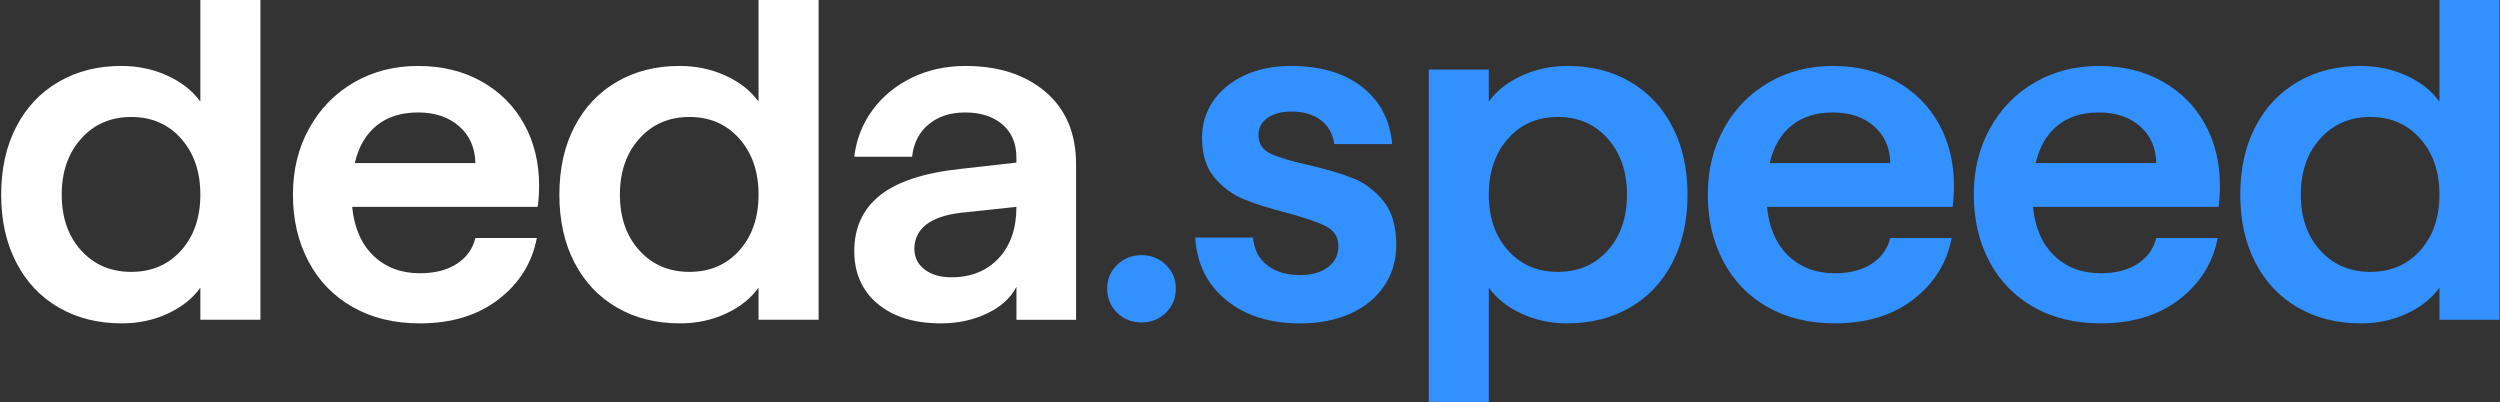
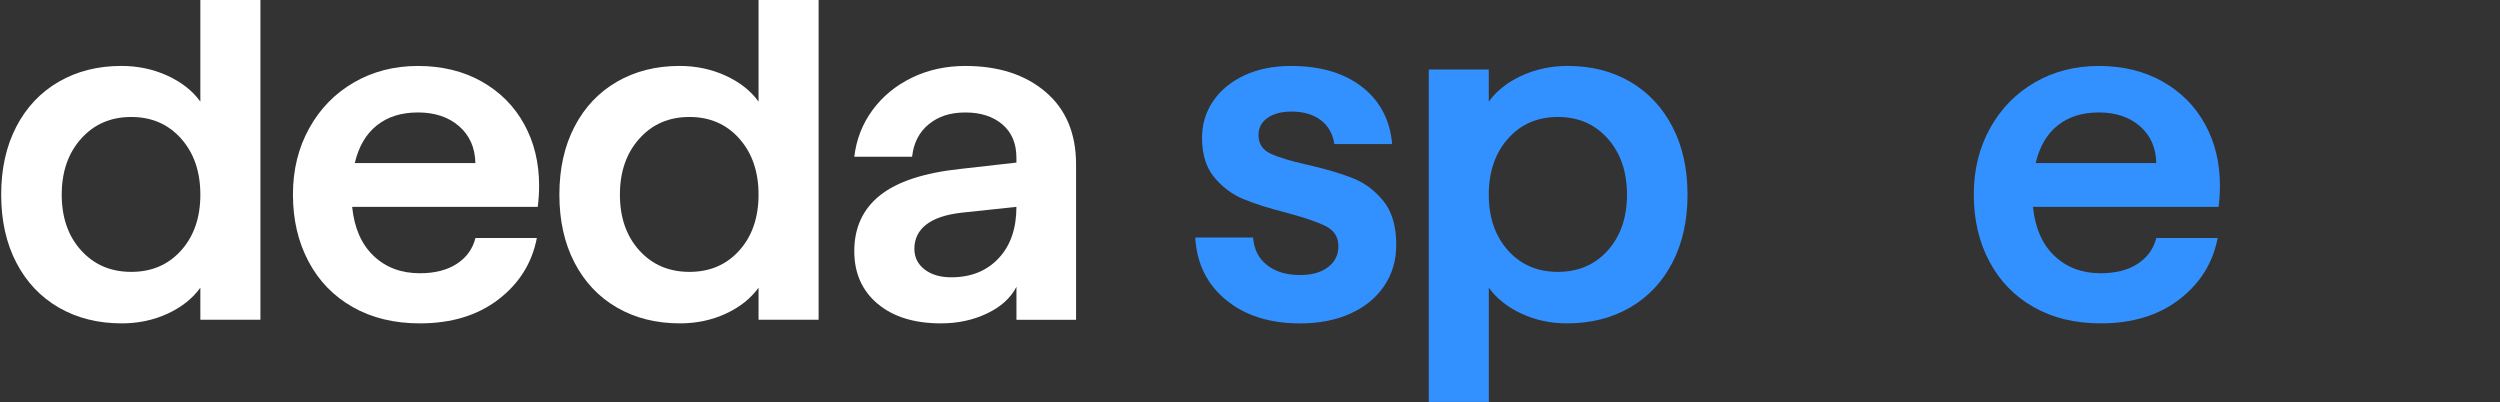
<svg xmlns="http://www.w3.org/2000/svg" width="1056" height="170" viewBox="0 0 1056 170" fill="none">
  <rect x="0" y="0" width="1056" height="170" fill="#333333" stroke="none" />
  <path d="M24.82 129.91C17.12 125.46 11.15 119.13 6.89 110.93C2.63 102.73 0.5 93.16 0.5 82.22C0.5 71.28 2.63 61.71 6.89 53.51C11.15 45.31 17.13 38.98 24.82 34.53C32.51 30.08 41.32 27.85 51.24 27.85C58.23 27.85 64.72 29.22 70.7 31.95C76.68 34.69 81.32 38.34 84.63 42.92V0H110V135.06H84.63V121.52C81.32 126.1 76.71 129.76 70.8 132.49C64.89 135.22 58.43 136.59 51.44 136.59C41.39 136.59 32.52 134.37 24.83 129.91H24.82ZM76.52 105.78C81.92 99.74 84.63 91.89 84.63 82.22C84.63 72.55 81.93 64.67 76.52 58.57C71.11 52.47 64.09 49.41 55.44 49.41C46.79 49.41 39.73 52.46 34.27 58.57C28.8 64.67 26.07 72.56 26.07 82.22C26.07 91.88 28.8 99.74 34.27 105.78C39.74 111.82 46.79 114.84 55.44 114.84C64.09 114.84 71.11 111.82 76.52 105.78Z" fill="white" />
  <path d="M149.01 129.72C140.93 125.14 134.7 118.72 130.32 110.45C125.93 102.18 123.74 92.77 123.74 82.22C123.74 71.67 126.03 62.45 130.61 54.18C135.19 45.91 141.48 39.46 149.5 34.82C157.51 30.18 166.54 27.86 176.59 27.86C186.64 27.86 195.73 30.05 203.49 34.44C211.25 38.83 217.22 44.84 221.42 52.47C225.62 60.1 227.72 68.75 227.72 78.41C227.72 81.34 227.53 84.32 227.15 87.38H148.75C149.64 96.28 152.66 103.18 157.81 108.08C162.96 112.98 169.48 115.42 177.36 115.42C183.72 115.42 188.93 114.08 193 111.41C197.07 108.74 199.68 105.12 200.82 100.54H226.76C224.72 111.1 219.32 119.74 210.54 126.48C201.77 133.22 190.7 136.59 177.35 136.59C166.54 136.59 157.1 134.3 149.02 129.72H149.01ZM200.8 68.87C200.67 62.38 198.38 57.2 193.93 53.32C189.48 49.44 183.69 47.5 176.57 47.5C169.45 47.5 163.79 49.31 159.21 52.94C154.63 56.56 151.51 61.88 149.86 68.87H200.79H200.8Z" fill="white" />
  <path d="M260.6 129.91C252.9 125.46 246.93 119.13 242.67 110.93C238.41 102.73 236.28 93.16 236.28 82.22C236.28 71.28 238.41 61.71 242.67 53.51C246.93 45.31 252.91 38.98 260.6 34.53C268.29 30.08 277.1 27.85 287.02 27.85C294.01 27.85 300.5 29.22 306.48 31.95C312.46 34.69 317.1 38.34 320.41 42.92V0H345.78V135.06H320.41V121.52C317.1 126.1 312.49 129.76 306.58 132.49C300.67 135.22 294.21 136.59 287.22 136.59C277.17 136.59 268.3 134.37 260.61 129.91H260.6ZM312.3 105.78C317.7 99.74 320.41 91.89 320.41 82.22C320.41 72.55 317.71 64.67 312.3 58.57C306.89 52.47 299.87 49.41 291.22 49.41C282.57 49.41 275.51 52.46 270.05 58.57C264.58 64.67 261.85 72.56 261.85 82.22C261.85 91.88 264.58 99.74 270.05 105.78C275.52 111.82 282.57 114.84 291.22 114.84C299.87 114.84 306.89 111.82 312.3 105.78Z" fill="white" />
  <path d="M370.67 128.29C364.12 122.76 360.85 115.35 360.85 106.07C360.85 96.15 364.47 88.3 371.72 82.51C378.97 76.72 390.29 73 405.68 71.35L429.33 68.68V66.58C429.33 60.6 427.36 55.93 423.42 52.56C419.48 49.19 414.26 47.51 407.78 47.51C401.3 47.51 396.4 49.16 392.33 52.47C388.26 55.78 385.91 60.36 385.27 66.2H360.85C361.74 58.83 364.31 52.24 368.58 46.46C372.84 40.67 378.37 36.13 385.18 32.82C391.98 29.51 399.52 27.86 407.79 27.86C421.78 27.86 433.07 31.52 441.65 38.83C450.23 46.14 454.53 56.35 454.53 69.45V135.07H429.35V121.14C426.93 125.85 422.8 129.6 416.95 132.39C411.1 135.19 404.61 136.59 397.49 136.59C386.17 136.59 377.24 133.82 370.69 128.29H370.67ZM390.51 113.79C393.37 116.02 397.15 117.13 401.86 117.13C410.13 117.13 416.77 114.46 421.8 109.12C426.82 103.78 429.34 96.53 429.34 87.37L406.07 89.85C399.46 90.61 394.5 92.3 391.19 94.9C387.88 97.51 386.23 100.91 386.23 105.11C386.23 108.67 387.66 111.57 390.52 113.79H390.51Z" fill="white" />
-   <path d="M471.87 132.1C469.07 129.37 467.67 125.97 467.67 121.89C467.67 117.81 469.07 114.61 471.87 111.88C474.67 109.15 478.1 107.78 482.17 107.78C486.24 107.78 489.67 109.15 492.47 111.88C495.27 114.62 496.67 117.95 496.67 121.89C496.67 125.83 495.27 129.36 492.47 132.1C489.67 134.84 486.24 136.2 482.17 136.2C478.1 136.2 474.66 134.83 471.87 132.1Z" fill="#3391FF" />
  <path d="M517.84 126.67C509.83 120.06 505.5 111.28 504.87 100.34H529.29C529.67 105.3 531.64 109.18 535.2 111.98C538.76 114.78 543.4 116.18 549.13 116.18C554.09 116.18 558.03 115.07 560.96 112.84C563.88 110.62 565.35 107.66 565.35 103.97C565.35 100.28 563.6 97.36 560.1 95.58C556.6 93.8 551.04 91.89 543.41 89.86C535.9 87.95 529.8 86.01 525.1 84.04C520.39 82.07 516.33 79.02 512.89 74.88C509.46 70.75 507.74 65.18 507.74 58.19C507.74 52.47 509.3 47.32 512.41 42.74C515.52 38.16 519.91 34.54 525.57 31.87C531.23 29.2 537.81 27.86 545.31 27.86C557.77 27.86 567.79 30.82 575.36 36.73C582.92 42.64 587.15 50.69 588.05 60.86H563.63C562.99 56.54 561.08 53.17 557.91 50.75C554.73 48.34 550.6 47.13 545.51 47.13C541.31 47.13 537.94 48.02 535.4 49.8C532.86 51.58 531.59 54 531.59 57.05C531.59 60.61 533.21 63.19 536.45 64.78C539.69 66.37 545 67.99 552.38 69.64C560.14 71.42 566.5 73.3 571.46 75.27C576.42 77.24 580.71 80.45 584.34 84.9C587.96 89.35 589.78 95.52 589.78 103.4C589.78 110.01 588.06 115.83 584.63 120.86C581.2 125.89 576.43 129.76 570.32 132.5C564.21 135.24 557.16 136.6 549.15 136.6C536.3 136.6 525.88 133.29 517.86 126.68L517.84 126.67Z" fill="#3391FF" />
  <path d="M603.49 29.38H628.86V42.92C632.17 38.34 636.81 34.69 642.79 31.95C648.77 29.22 655.25 27.85 662.25 27.85C672.17 27.85 680.95 30.08 688.58 34.53C696.21 38.98 702.15 45.31 706.42 53.51C710.68 61.71 712.81 71.28 712.81 82.22C712.81 93.16 710.68 102.73 706.42 110.93C702.16 119.13 696.18 125.46 688.49 129.91C680.79 134.36 671.92 136.59 661.88 136.59C655.01 136.59 648.62 135.22 642.71 132.49C636.8 129.76 632.18 126.1 628.88 121.52V169.78H603.51V29.38H603.49ZM679.13 105.78C684.53 99.74 687.24 91.89 687.24 82.22C687.24 72.55 684.54 64.67 679.13 58.57C673.72 52.47 666.7 49.41 658.05 49.41C649.4 49.41 642.37 52.46 636.97 58.57C631.56 64.67 628.86 72.56 628.86 82.22C628.86 91.88 631.56 99.74 636.97 105.78C642.37 111.82 649.4 114.84 658.05 114.84C666.7 114.84 673.72 111.82 679.13 105.78Z" fill="#3391FF" />
-   <path d="M746.66 129.72C738.58 125.14 732.35 118.72 727.96 110.45C723.57 102.18 721.38 92.77 721.38 82.22C721.38 71.67 723.67 62.45 728.25 54.18C732.83 45.91 739.12 39.46 747.14 34.82C755.15 30.18 764.18 27.86 774.23 27.86C784.28 27.86 793.37 30.05 801.13 34.44C808.89 38.83 814.87 44.84 819.06 52.47C823.26 60.1 825.35 68.75 825.35 78.41C825.35 81.34 825.16 84.32 824.78 87.38H746.38C747.27 96.28 750.29 103.18 755.44 108.08C760.59 112.98 767.11 115.42 774.99 115.42C781.35 115.42 786.56 114.08 790.63 111.41C794.7 108.74 797.31 105.12 798.45 100.54H824.39C822.35 111.1 816.95 119.74 808.18 126.48C799.4 133.22 788.34 136.59 774.99 136.59C764.18 136.59 754.74 134.3 746.66 129.72ZM798.45 68.87C798.32 62.38 796.03 57.2 791.58 53.32C787.13 49.44 781.34 47.5 774.22 47.5C767.1 47.5 761.44 49.31 756.86 52.94C752.28 56.56 749.16 61.88 747.51 68.87H798.44H798.45Z" fill="#3391FF" />
  <path d="M859.01 129.72C850.93 125.14 844.7 118.72 840.31 110.45C835.92 102.18 833.73 92.77 833.73 82.22C833.73 71.67 836.02 62.45 840.6 54.18C845.18 45.91 851.47 39.46 859.49 34.82C867.5 30.18 876.53 27.86 886.58 27.86C896.63 27.86 905.72 30.05 913.48 34.44C921.24 38.83 927.22 44.84 931.41 52.47C935.61 60.1 937.7 68.75 937.7 78.41C937.7 81.34 937.51 84.32 937.13 87.38H858.73C859.62 96.28 862.64 103.18 867.79 108.08C872.94 112.98 879.46 115.42 887.34 115.42C893.7 115.42 898.91 114.08 902.98 111.41C907.05 108.74 909.66 105.12 910.8 100.54H936.74C934.7 111.1 929.3 119.74 920.53 126.48C911.75 133.22 900.69 136.59 887.34 136.59C876.53 136.59 867.09 134.3 859.01 129.72ZM910.81 68.87C910.68 62.38 908.39 57.2 903.94 53.32C899.49 49.44 893.7 47.5 886.58 47.5C879.46 47.5 873.8 49.31 869.22 52.94C864.64 56.56 861.52 61.88 859.87 68.87H910.8H910.81Z" fill="#3391FF" />
-   <path d="M970.61 129.91C962.91 125.46 956.94 119.13 952.68 110.93C948.42 102.73 946.29 93.16 946.29 82.22C946.29 71.28 948.42 61.71 952.68 53.51C956.94 45.31 962.92 38.98 970.61 34.53C978.3 30.08 987.11 27.85 997.03 27.85C1004.02 27.85 1010.51 29.22 1016.49 31.95C1022.47 34.69 1027.11 38.34 1030.42 42.92V0H1055.79V135.06H1030.42V121.52C1027.11 126.1 1022.5 129.76 1016.59 132.49C1010.68 135.22 1004.22 136.59 997.23 136.59C987.18 136.59 978.31 134.37 970.62 129.91H970.61ZM1022.31 105.78C1027.71 99.74 1030.42 91.89 1030.42 82.22C1030.42 72.55 1027.72 64.67 1022.31 58.57C1016.9 52.47 1009.88 49.41 1001.23 49.41C992.58 49.41 985.52 52.46 980.06 58.57C974.59 64.67 971.86 72.56 971.86 82.22C971.86 91.88 974.59 99.74 980.06 105.78C985.53 111.82 992.58 114.84 1001.23 114.84C1009.88 114.84 1016.9 111.82 1022.31 105.78Z" fill="#3391FF" />
</svg>